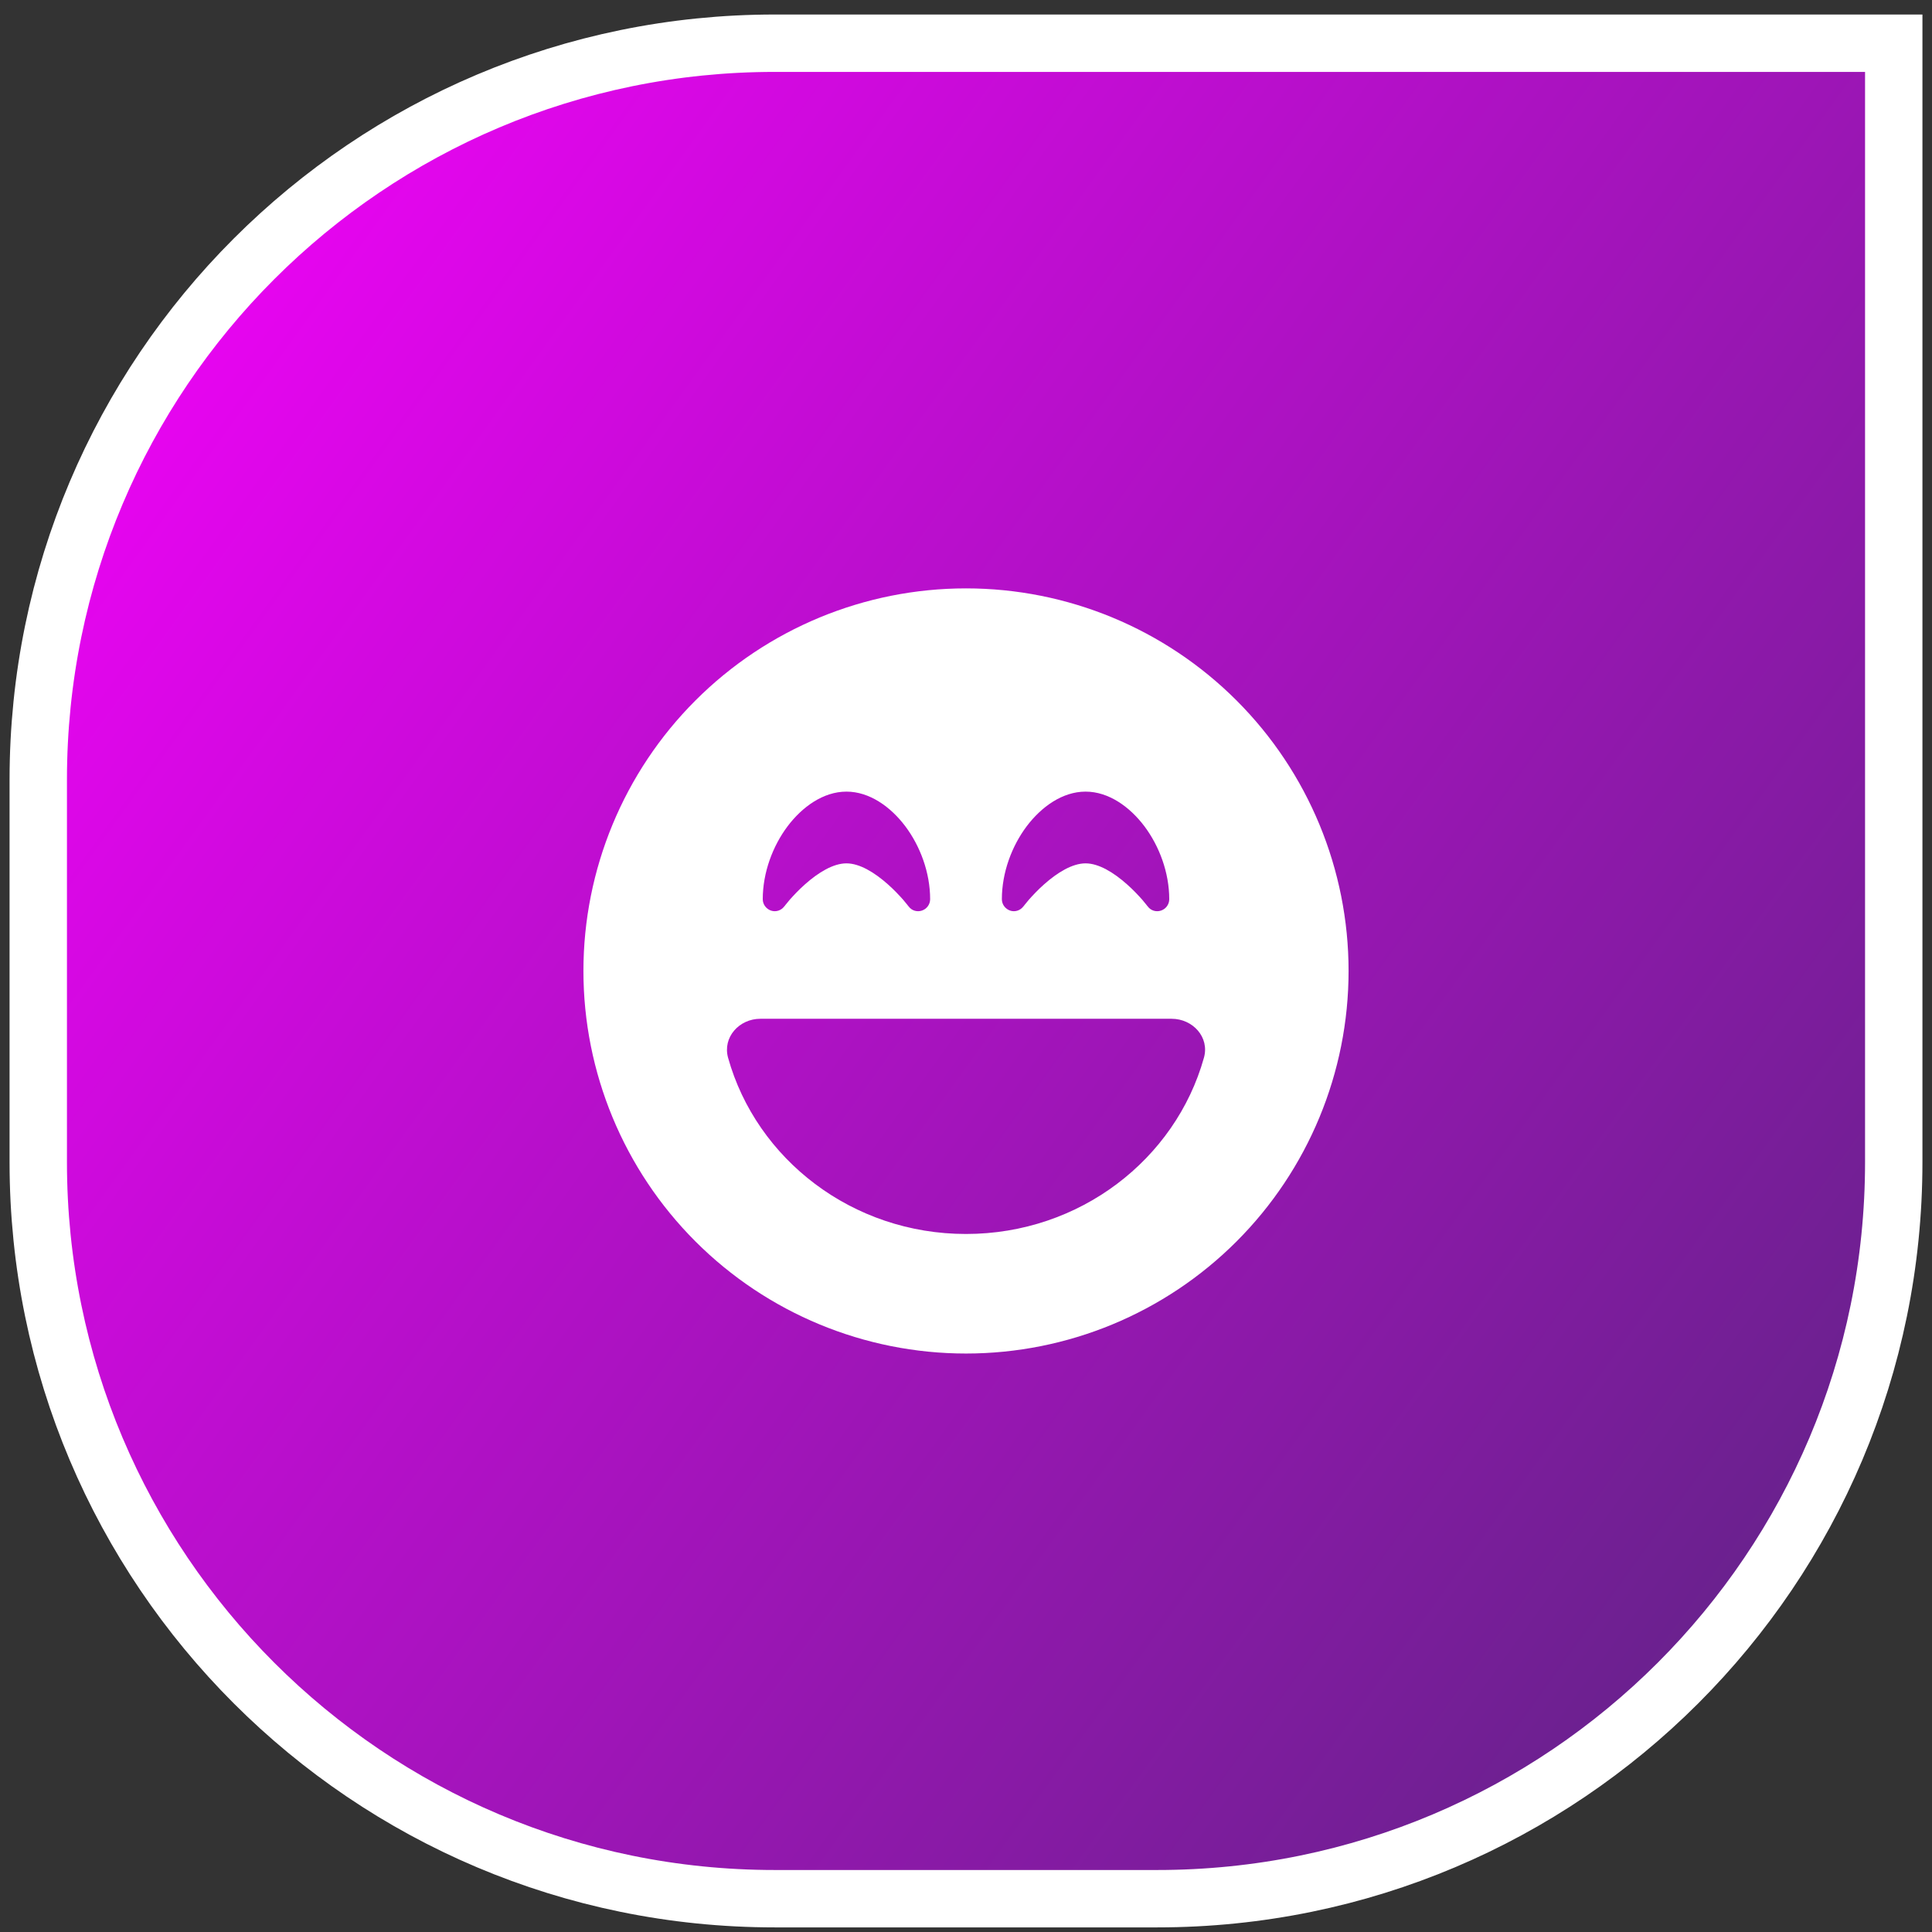
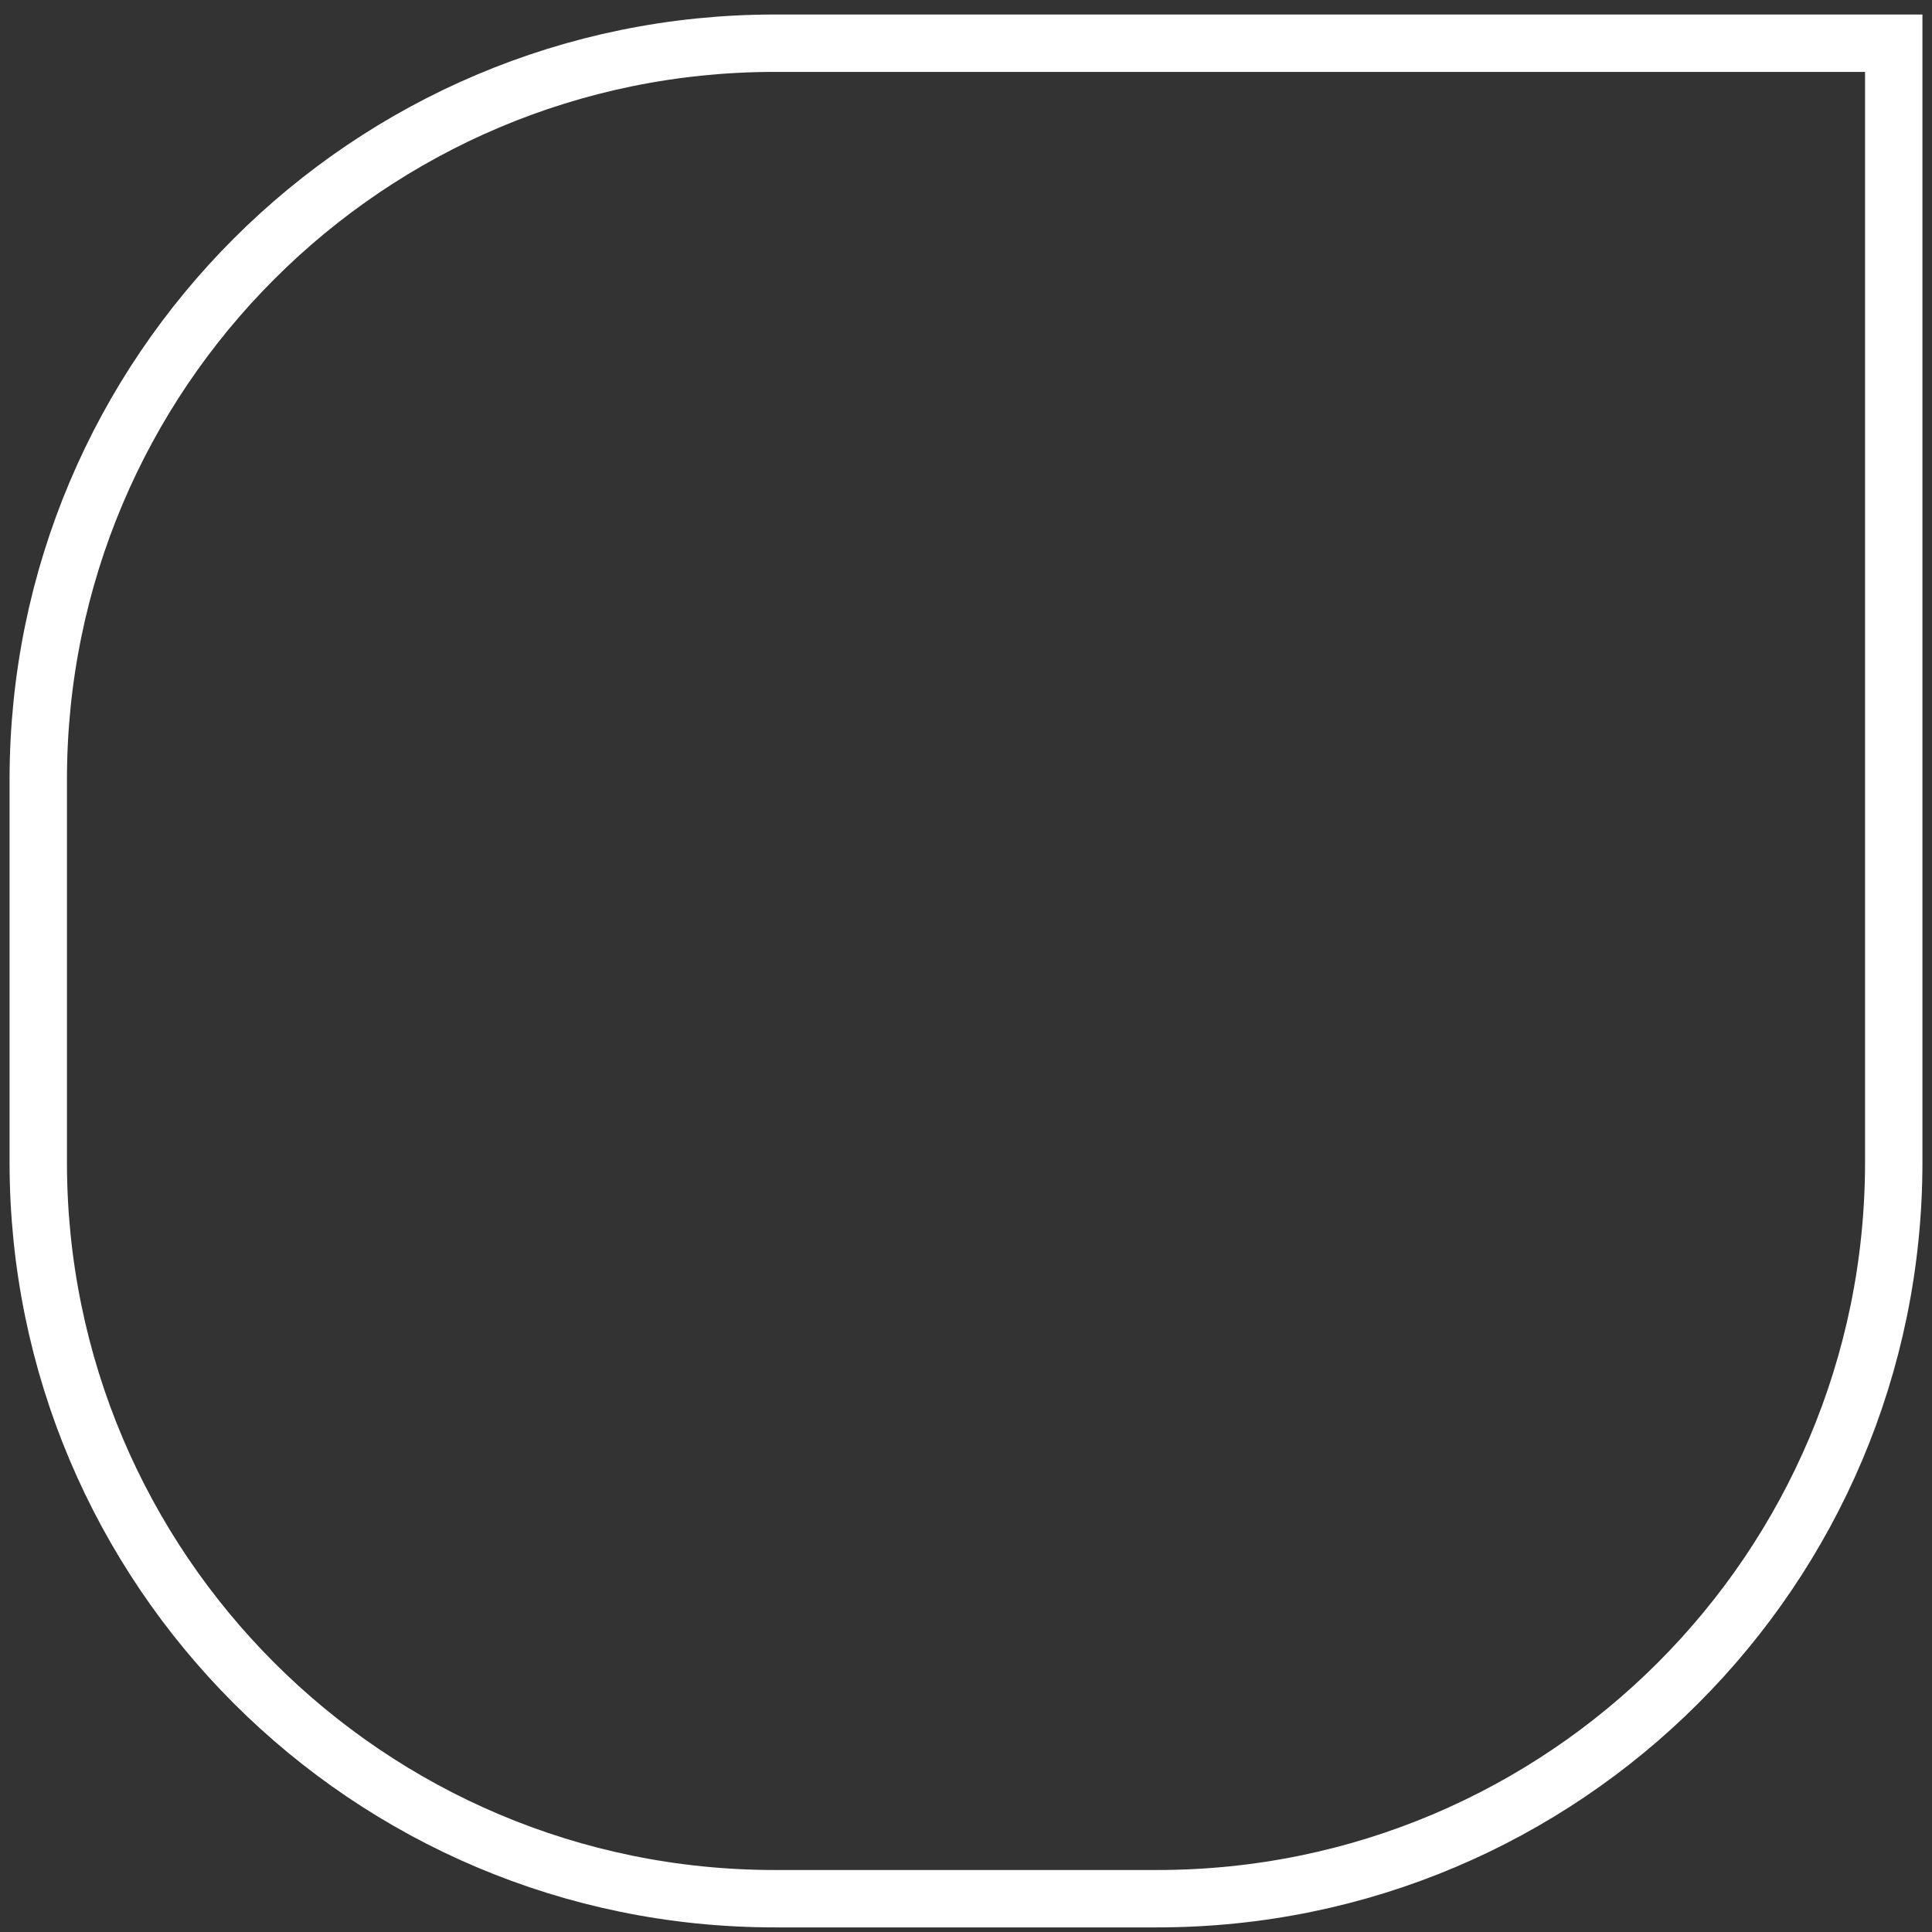
<svg xmlns="http://www.w3.org/2000/svg" fill="none" viewBox="0 0 101 101" height="101" width="101">
  <rect x="0" y="0" width="101" height="101" fill="#333333" stroke="none" />
-   <path fill="url(#paint0_linear_109_12196)" d="M2 40.759C2 19.496 19.237 2.259 40.5 2.259H99V60.759C99 82.022 81.763 99.259 60.5 99.259H40.5C19.237 99.259 2 82.022 2 60.759V40.759Z" />
  <path stroke-width="3" stroke="white" d="M2 40.759C2 19.496 19.237 2.259 40.5 2.259H99V60.759C99 82.022 81.763 99.259 60.5 99.259H40.5C19.237 99.259 2 82.022 2 60.759V40.759Z" />
-   <path fill="white" d="M50.5 70.759C55.804 70.759 60.891 68.652 64.642 64.901C68.393 61.15 70.5 56.063 70.5 50.759C70.5 45.455 68.393 40.367 64.642 36.617C60.891 32.866 55.804 30.759 50.5 30.759C45.196 30.759 40.109 32.866 36.358 36.617C32.607 40.367 30.5 45.455 30.5 50.759C30.5 56.063 32.607 61.15 36.358 64.901C40.109 68.652 45.196 70.759 50.5 70.759ZM38.062 55.298C37.766 54.228 38.641 53.259 39.75 53.259H61.25C62.359 53.259 63.242 54.228 62.938 55.298C61.453 60.603 56.445 64.509 50.5 64.509C44.555 64.509 39.547 60.603 38.062 55.298ZM47.5 47.384L47.484 47.368C47.469 47.353 47.453 47.329 47.43 47.298C47.383 47.236 47.305 47.142 47.211 47.032C47.016 46.814 46.742 46.517 46.414 46.228C45.727 45.618 44.945 45.134 44.25 45.134C43.555 45.134 42.773 45.618 42.086 46.228C41.758 46.517 41.484 46.814 41.289 47.032C41.195 47.142 41.117 47.236 41.07 47.298C41.047 47.329 41.023 47.353 41.016 47.368L41 47.384C40.836 47.603 40.555 47.689 40.305 47.603C40.055 47.517 39.875 47.282 39.875 47.009C39.875 45.611 40.398 44.228 41.172 43.196C41.938 42.181 43.039 41.384 44.25 41.384C45.461 41.384 46.562 42.181 47.328 43.196C48.102 44.228 48.625 45.611 48.625 47.009C48.625 47.275 48.453 47.517 48.195 47.603C47.938 47.689 47.656 47.603 47.5 47.384ZM60 47.384L59.984 47.368C59.969 47.353 59.953 47.329 59.93 47.298C59.883 47.236 59.805 47.142 59.711 47.032C59.516 46.814 59.242 46.517 58.914 46.228C58.227 45.618 57.445 45.134 56.75 45.134C56.055 45.134 55.273 45.618 54.586 46.228C54.258 46.517 53.984 46.814 53.789 47.032C53.695 47.142 53.617 47.236 53.57 47.298C53.547 47.329 53.523 47.353 53.516 47.368L53.5 47.384C53.336 47.603 53.055 47.689 52.805 47.603C52.555 47.517 52.375 47.282 52.375 47.009C52.375 45.611 52.898 44.228 53.672 43.196C54.438 42.181 55.539 41.384 56.75 41.384C57.961 41.384 59.062 42.181 59.828 43.196C60.602 44.228 61.125 45.611 61.125 47.009C61.125 47.275 60.953 47.517 60.695 47.603C60.438 47.689 60.156 47.603 60 47.384Z" />
  <defs>
    <linearGradient gradientUnits="userSpaceOnUse" y2="15.551" x2="-7.737" y1="89.897" x1="95.273" id="paint0_linear_109_12196">
      <stop stop-color="#612387" />
      <stop stop-color="#FA00FF" offset="1" />
    </linearGradient>
  </defs>
</svg>